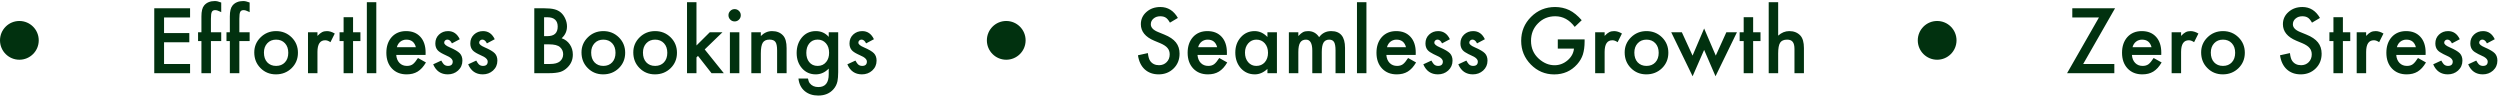
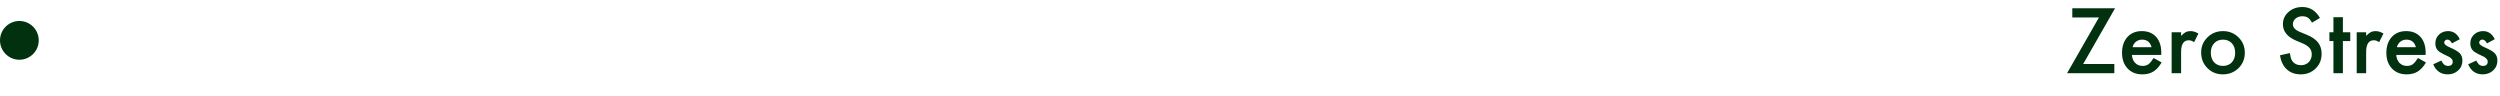
<svg xmlns="http://www.w3.org/2000/svg" width="2323" height="89" viewBox="0 0 2323 89" fill="none">
  <circle cx="18" cy="37.5" r="18" fill="#01310F" />
-   <path d="M176.617 16.242H152.438V30.734H175.914V39.289H152.438V59.445H176.617V68H143.336V7.688H176.617V16.242ZM195.992 38.156V68H187.164V38.156H184.039V29.953H187.164V15.266C187.164 10.474 187.997 7.089 189.664 5.109C191.956 2.349 195.289 0.969 199.664 0.969C201.227 0.969 203.193 1.424 205.562 2.336V11.32L204.664 10.852C202.763 9.888 201.201 9.406 199.977 9.406C198.414 9.406 197.359 9.966 196.812 11.086C196.266 12.18 195.992 14.289 195.992 17.414V29.953H205.562V38.156H195.992ZM222.398 38.156V68H213.57V38.156H210.445V29.953H213.57V15.266C213.57 10.474 214.404 7.089 216.07 5.109C218.362 2.349 221.695 0.969 226.07 0.969C227.633 0.969 229.599 1.424 231.969 2.336V11.32L231.07 10.852C229.169 9.888 227.607 9.406 226.383 9.406C224.82 9.406 223.766 9.966 223.219 11.086C222.672 12.18 222.398 14.289 222.398 17.414V29.953H231.969V38.156H222.398ZM236.266 48.703C236.266 43.208 238.232 38.534 242.164 34.68C246.096 30.826 250.888 28.898 256.539 28.898C262.216 28.898 267.034 30.838 270.992 34.719C274.898 38.599 276.852 43.365 276.852 49.016C276.852 54.719 274.885 59.497 270.953 63.352C266.995 67.18 262.138 69.094 256.383 69.094C250.68 69.094 245.901 67.141 242.047 63.234C238.193 59.38 236.266 54.536 236.266 48.703ZM245.25 48.859C245.25 52.661 246.266 55.669 248.297 57.883C250.38 60.122 253.128 61.242 256.539 61.242C259.977 61.242 262.724 60.135 264.781 57.922C266.839 55.708 267.867 52.753 267.867 49.055C267.867 45.357 266.839 42.401 264.781 40.188C262.698 37.948 259.951 36.828 256.539 36.828C253.18 36.828 250.458 37.948 248.375 40.188C246.292 42.427 245.25 45.318 245.25 48.859ZM286.188 29.953H294.977V33.352C296.591 31.659 298.023 30.5 299.273 29.875C300.549 29.224 302.06 28.898 303.805 28.898C306.122 28.898 308.544 29.654 311.07 31.164L307.047 39.211C305.38 38.013 303.753 37.414 302.164 37.414C297.372 37.414 294.977 41.034 294.977 48.273V68H286.188V29.953ZM328.062 38.156V68H319.273V38.156H315.523V29.953H319.273V16.008H328.062V29.953H334.898V38.156H328.062ZM349.664 2.023V68H340.875V2.023H349.664ZM395.445 51.047H368.18C368.414 54.172 369.43 56.659 371.227 58.508C373.023 60.331 375.328 61.242 378.141 61.242C380.328 61.242 382.138 60.721 383.57 59.68C384.977 58.638 386.578 56.711 388.375 53.898L395.797 58.039C394.651 59.992 393.44 61.672 392.164 63.078C390.888 64.458 389.521 65.604 388.062 66.516C386.604 67.401 385.029 68.052 383.336 68.469C381.643 68.885 379.807 69.094 377.828 69.094C372.151 69.094 367.594 67.271 364.156 63.625C360.719 59.953 359 55.083 359 49.016C359 43 360.667 38.13 364 34.406C367.359 30.734 371.812 28.898 377.359 28.898C382.958 28.898 387.385 30.682 390.641 34.25C393.87 37.792 395.484 42.7 395.484 48.977L395.445 51.047ZM386.422 43.859C385.198 39.172 382.242 36.828 377.555 36.828C376.487 36.828 375.484 36.997 374.547 37.336C373.609 37.648 372.75 38.117 371.969 38.742C371.214 39.341 370.562 40.07 370.016 40.93C369.469 41.789 369.052 42.766 368.766 43.859H386.422ZM427.203 36.438L419.938 40.305C418.792 37.961 417.372 36.789 415.68 36.789C414.872 36.789 414.182 37.062 413.609 37.609C413.036 38.13 412.75 38.807 412.75 39.641C412.75 41.099 414.443 42.544 417.828 43.977C422.49 45.982 425.628 47.831 427.242 49.523C428.857 51.216 429.664 53.495 429.664 56.359C429.664 60.031 428.31 63.104 425.602 65.578C422.971 67.922 419.794 69.094 416.07 69.094C409.69 69.094 405.172 65.982 402.516 59.758L410.016 56.281C411.057 58.104 411.852 59.263 412.398 59.758C413.466 60.747 414.742 61.242 416.227 61.242C419.195 61.242 420.68 59.888 420.68 57.18C420.68 55.617 419.534 54.159 417.242 52.805C416.357 52.362 415.471 51.932 414.586 51.516C413.701 51.099 412.802 50.669 411.891 50.227C409.339 48.977 407.542 47.727 406.5 46.477C405.172 44.888 404.508 42.844 404.508 40.344C404.508 37.036 405.641 34.302 407.906 32.141C410.224 29.979 413.036 28.898 416.344 28.898C421.214 28.898 424.833 31.412 427.203 36.438ZM459.703 36.438L452.438 40.305C451.292 37.961 449.872 36.789 448.18 36.789C447.372 36.789 446.682 37.062 446.109 37.609C445.536 38.13 445.25 38.807 445.25 39.641C445.25 41.099 446.943 42.544 450.328 43.977C454.99 45.982 458.128 47.831 459.742 49.523C461.357 51.216 462.164 53.495 462.164 56.359C462.164 60.031 460.81 63.104 458.102 65.578C455.471 67.922 452.294 69.094 448.57 69.094C442.19 69.094 437.672 65.982 435.016 59.758L442.516 56.281C443.557 58.104 444.352 59.263 444.898 59.758C445.966 60.747 447.242 61.242 448.727 61.242C451.695 61.242 453.18 59.888 453.18 57.18C453.18 55.617 452.034 54.159 449.742 52.805C448.857 52.362 447.971 51.932 447.086 51.516C446.201 51.099 445.302 50.669 444.391 50.227C441.839 48.977 440.042 47.727 439 46.477C437.672 44.888 437.008 42.844 437.008 40.344C437.008 37.036 438.141 34.302 440.406 32.141C442.724 29.979 445.536 28.898 448.844 28.898C453.714 28.898 457.333 31.412 459.703 36.438ZM496.461 68V7.688H505.523C509.56 7.688 512.776 8 515.172 8.625C517.594 9.25 519.638 10.305 521.305 11.789C522.997 13.325 524.339 15.24 525.328 17.531C526.344 19.849 526.852 22.193 526.852 24.562C526.852 28.885 525.198 32.544 521.891 35.539C525.094 36.633 527.62 38.547 529.469 41.281C531.344 43.99 532.281 47.141 532.281 50.734C532.281 55.448 530.615 59.432 527.281 62.688C525.276 64.693 523.023 66.086 520.523 66.867C517.789 67.622 514.365 68 510.25 68H496.461ZM505.562 33.586H508.414C511.799 33.586 514.273 32.844 515.836 31.359C517.424 29.849 518.219 27.635 518.219 24.719C518.219 21.88 517.411 19.732 515.797 18.273C514.182 16.789 511.839 16.047 508.766 16.047H505.562V33.586ZM505.562 59.445H511.188C515.302 59.445 518.323 58.638 520.25 57.023C522.281 55.279 523.297 53.065 523.297 50.383C523.297 47.779 522.32 45.591 520.367 43.82C518.466 42.075 515.068 41.203 510.172 41.203H505.562V59.445ZM540.328 48.703C540.328 43.208 542.294 38.534 546.227 34.68C550.159 30.826 554.951 28.898 560.602 28.898C566.279 28.898 571.096 30.838 575.055 34.719C578.961 38.599 580.914 43.365 580.914 49.016C580.914 54.719 578.948 59.497 575.016 63.352C571.057 67.18 566.201 69.094 560.445 69.094C554.742 69.094 549.964 67.141 546.109 63.234C542.255 59.38 540.328 54.536 540.328 48.703ZM549.312 48.859C549.312 52.661 550.328 55.669 552.359 57.883C554.443 60.122 557.19 61.242 560.602 61.242C564.039 61.242 566.786 60.135 568.844 57.922C570.901 55.708 571.93 52.753 571.93 49.055C571.93 45.357 570.901 42.401 568.844 40.188C566.76 37.948 564.013 36.828 560.602 36.828C557.242 36.828 554.521 37.948 552.438 40.188C550.354 42.427 549.312 45.318 549.312 48.859ZM588.453 48.703C588.453 43.208 590.419 38.534 594.352 34.68C598.284 30.826 603.076 28.898 608.727 28.898C614.404 28.898 619.221 30.838 623.18 34.719C627.086 38.599 629.039 43.365 629.039 49.016C629.039 54.719 627.073 59.497 623.141 63.352C619.182 67.18 614.326 69.094 608.57 69.094C602.867 69.094 598.089 67.141 594.234 63.234C590.38 59.38 588.453 54.536 588.453 48.703ZM597.438 48.859C597.438 52.661 598.453 55.669 600.484 57.883C602.568 60.122 605.315 61.242 608.727 61.242C612.164 61.242 614.911 60.135 616.969 57.922C619.026 55.708 620.055 52.753 620.055 49.055C620.055 45.357 619.026 42.401 616.969 40.188C614.885 37.948 612.138 36.828 608.727 36.828C605.367 36.828 602.646 37.948 600.562 40.188C598.479 42.427 597.438 45.318 597.438 48.859ZM647.164 2.023V42.258L659.547 29.953H671.344L654.82 45.93L672.555 68H661.148L648.57 51.945L647.164 53.352V68H638.375V2.023H647.164ZM687.008 29.953V68H678.219V29.953H687.008ZM676.891 14.133C676.891 12.596 677.451 11.268 678.57 10.148C679.69 9.029 681.031 8.469 682.594 8.469C684.182 8.469 685.536 9.029 686.656 10.148C687.776 11.242 688.336 12.583 688.336 14.172C688.336 15.76 687.776 17.115 686.656 18.234C685.562 19.354 684.221 19.914 682.633 19.914C681.044 19.914 679.69 19.354 678.57 18.234C677.451 17.115 676.891 15.747 676.891 14.133ZM698.141 29.953H706.969V33.469C710.042 30.422 713.505 28.898 717.359 28.898C721.786 28.898 725.237 30.292 727.711 33.078C729.846 35.448 730.914 39.315 730.914 44.68V68H722.086V46.75C722.086 43 721.565 40.409 720.523 38.977C719.508 37.518 717.659 36.789 714.977 36.789C712.06 36.789 709.99 37.753 708.766 39.68C707.568 41.581 706.969 44.901 706.969 49.641V68H698.141V29.953ZM778.844 67.102C778.844 68.898 778.779 70.474 778.648 71.828C778.544 73.208 778.388 74.419 778.18 75.461C777.555 78.326 776.331 80.787 774.508 82.844C771.07 86.802 766.344 88.781 760.328 88.781C755.25 88.781 751.07 87.414 747.789 84.68C744.404 81.867 742.451 77.974 741.93 73H750.758C751.096 74.875 751.656 76.32 752.438 77.336C754.26 79.706 756.917 80.891 760.406 80.891C766.839 80.891 770.055 76.945 770.055 69.055V63.742C766.565 67.31 762.542 69.094 757.984 69.094C752.802 69.094 748.557 67.219 745.25 63.469C741.917 59.667 740.25 54.914 740.25 49.211C740.25 43.664 741.799 38.95 744.898 35.07C748.232 30.956 752.633 28.898 758.102 28.898C762.893 28.898 766.878 30.682 770.055 34.25V29.953H778.844V67.102ZM770.406 49.055C770.406 45.357 769.417 42.401 767.438 40.188C765.432 37.922 762.867 36.789 759.742 36.789C756.409 36.789 753.779 38.026 751.852 40.5C750.107 42.714 749.234 45.578 749.234 49.094C749.234 52.557 750.107 55.396 751.852 57.609C753.753 60.031 756.383 61.242 759.742 61.242C763.102 61.242 765.758 60.018 767.711 57.57C769.508 55.357 770.406 52.518 770.406 49.055ZM812.047 36.438L804.781 40.305C803.635 37.961 802.216 36.789 800.523 36.789C799.716 36.789 799.026 37.062 798.453 37.609C797.88 38.13 797.594 38.807 797.594 39.641C797.594 41.099 799.286 42.544 802.672 43.977C807.333 45.982 810.471 47.831 812.086 49.523C813.701 51.216 814.508 53.495 814.508 56.359C814.508 60.031 813.154 63.104 810.445 65.578C807.815 67.922 804.638 69.094 800.914 69.094C794.534 69.094 790.016 65.982 787.359 59.758L794.859 56.281C795.901 58.104 796.695 59.263 797.242 59.758C798.31 60.747 799.586 61.242 801.07 61.242C804.039 61.242 805.523 59.888 805.523 57.18C805.523 55.617 804.378 54.159 802.086 52.805C801.201 52.362 800.315 51.932 799.43 51.516C798.544 51.099 797.646 50.669 796.734 50.227C794.182 48.977 792.385 47.727 791.344 46.477C790.016 44.888 789.352 42.844 789.352 40.344C789.352 37.036 790.484 34.302 792.75 32.141C795.068 29.979 797.88 28.898 801.188 28.898C806.057 28.898 809.677 31.412 812.047 36.438Z" fill="#01310F" />
-   <circle cx="935" cy="37.5" r="18" fill="#01310F" />
-   <path d="M1094.49 16.672L1087.11 21.047C1085.73 18.651 1084.41 17.088 1083.16 16.359C1081.86 15.526 1080.18 15.109 1078.12 15.109C1075.6 15.109 1073.5 15.825 1071.84 17.258C1070.17 18.664 1069.34 20.435 1069.34 22.57C1069.34 25.513 1071.52 27.883 1075.9 29.68L1081.91 32.141C1086.81 34.12 1090.39 36.542 1092.66 39.406C1094.92 42.245 1096.05 45.734 1096.05 49.875C1096.05 55.422 1094.21 60.005 1090.51 63.625C1086.78 67.271 1082.16 69.094 1076.64 69.094C1071.41 69.094 1067.08 67.544 1063.67 64.445C1060.31 61.346 1058.22 56.984 1057.38 51.359L1066.6 49.328C1067.02 52.87 1067.75 55.318 1068.79 56.672C1070.66 59.276 1073.4 60.578 1076.99 60.578C1079.83 60.578 1082.19 59.628 1084.06 57.727C1085.94 55.825 1086.88 53.417 1086.88 50.5C1086.88 49.328 1086.71 48.26 1086.37 47.297C1086.05 46.307 1085.55 45.409 1084.84 44.602C1084.17 43.768 1083.28 43 1082.19 42.297C1081.09 41.568 1079.79 40.878 1078.28 40.227L1072.46 37.805C1064.21 34.315 1060.08 29.211 1060.08 22.492C1060.08 17.961 1061.81 14.172 1065.27 11.125C1068.74 8.052 1073.05 6.516 1078.2 6.516C1085.16 6.516 1090.59 9.901 1094.49 16.672ZM1140 51.047H1112.73C1112.97 54.172 1113.98 56.659 1115.78 58.508C1117.58 60.331 1119.88 61.242 1122.7 61.242C1124.88 61.242 1126.69 60.721 1128.12 59.68C1129.53 58.638 1131.13 56.711 1132.93 53.898L1140.35 58.039C1139.21 59.992 1137.99 61.672 1136.72 63.078C1135.44 64.458 1134.08 65.604 1132.62 66.516C1131.16 67.401 1129.58 68.052 1127.89 68.469C1126.2 68.885 1124.36 69.094 1122.38 69.094C1116.71 69.094 1112.15 67.271 1108.71 63.625C1105.27 59.953 1103.55 55.083 1103.55 49.016C1103.55 43 1105.22 38.13 1108.55 34.406C1111.91 30.734 1116.37 28.898 1121.91 28.898C1127.51 28.898 1131.94 30.682 1135.2 34.25C1138.42 37.792 1140.04 42.7 1140.04 48.977L1140 51.047ZM1130.98 43.859C1129.75 39.172 1126.8 36.828 1122.11 36.828C1121.04 36.828 1120.04 36.997 1119.1 37.336C1118.16 37.648 1117.3 38.117 1116.52 38.742C1115.77 39.341 1115.12 40.07 1114.57 40.93C1114.02 41.789 1113.61 42.766 1113.32 43.859H1130.98ZM1177.7 29.953H1186.52V68H1177.7V64.016C1174.08 67.401 1170.18 69.094 1166.02 69.094C1160.76 69.094 1156.41 67.193 1152.97 63.391C1149.56 59.51 1147.85 54.667 1147.85 48.859C1147.85 43.156 1149.56 38.404 1152.97 34.602C1156.38 30.799 1160.65 28.898 1165.78 28.898C1170.21 28.898 1174.18 30.721 1177.7 34.367V29.953ZM1156.84 48.859C1156.84 52.505 1157.81 55.474 1159.77 57.766C1161.77 60.083 1164.3 61.242 1167.34 61.242C1170.6 61.242 1173.23 60.122 1175.23 57.883C1177.24 55.565 1178.24 52.622 1178.24 49.055C1178.24 45.487 1177.24 42.544 1175.23 40.227C1173.23 37.961 1170.62 36.828 1167.42 36.828C1164.4 36.828 1161.88 37.974 1159.84 40.266C1157.84 42.583 1156.84 45.448 1156.84 48.859ZM1197.62 29.953H1206.41V33.469C1208.1 31.698 1209.54 30.5 1210.74 29.875C1212.02 29.224 1213.62 28.898 1215.55 28.898C1219.84 28.898 1223.24 30.773 1225.74 34.523C1228.5 30.773 1232.24 28.898 1236.95 28.898C1245.52 28.898 1249.8 34.094 1249.8 44.484V68H1240.98V46.867C1240.98 43.221 1240.53 40.643 1239.65 39.133C1238.74 37.596 1237.24 36.828 1235.16 36.828C1232.73 36.828 1230.96 37.74 1229.84 39.562C1228.75 41.385 1228.2 44.315 1228.2 48.352V68H1219.38V46.984C1219.38 40.214 1217.42 36.828 1213.52 36.828C1211.04 36.828 1209.23 37.753 1208.09 39.602C1206.97 41.45 1206.41 44.367 1206.41 48.352V68H1197.62V29.953ZM1269.69 2.023V68H1260.9V2.023H1269.69ZM1315.47 51.047H1288.2C1288.44 54.172 1289.45 56.659 1291.25 58.508C1293.05 60.331 1295.35 61.242 1298.16 61.242C1300.35 61.242 1302.16 60.721 1303.59 59.68C1305 58.638 1306.6 56.711 1308.4 53.898L1315.82 58.039C1314.67 59.992 1313.46 61.672 1312.19 63.078C1310.91 64.458 1309.54 65.604 1308.09 66.516C1306.63 67.401 1305.05 68.052 1303.36 68.469C1301.67 68.885 1299.83 69.094 1297.85 69.094C1292.17 69.094 1287.62 67.271 1284.18 63.625C1280.74 59.953 1279.02 55.083 1279.02 49.016C1279.02 43 1280.69 38.13 1284.02 34.406C1287.38 30.734 1291.84 28.898 1297.38 28.898C1302.98 28.898 1307.41 30.682 1310.66 34.25C1313.89 37.792 1315.51 42.7 1315.51 48.977L1315.47 51.047ZM1306.45 43.859C1305.22 39.172 1302.27 36.828 1297.58 36.828C1296.51 36.828 1295.51 36.997 1294.57 37.336C1293.63 37.648 1292.77 38.117 1291.99 38.742C1291.24 39.341 1290.59 40.07 1290.04 40.93C1289.49 41.789 1289.08 42.766 1288.79 43.859H1306.45ZM1347.23 36.438L1339.96 40.305C1338.82 37.961 1337.4 36.789 1335.7 36.789C1334.9 36.789 1334.21 37.062 1333.63 37.609C1333.06 38.13 1332.77 38.807 1332.77 39.641C1332.77 41.099 1334.47 42.544 1337.85 43.977C1342.51 45.982 1345.65 47.831 1347.27 49.523C1348.88 51.216 1349.69 53.495 1349.69 56.359C1349.69 60.031 1348.33 63.104 1345.62 65.578C1342.99 67.922 1339.82 69.094 1336.09 69.094C1329.71 69.094 1325.2 65.982 1322.54 59.758L1330.04 56.281C1331.08 58.104 1331.88 59.263 1332.42 59.758C1333.49 60.747 1334.77 61.242 1336.25 61.242C1339.22 61.242 1340.7 59.888 1340.7 57.18C1340.7 55.617 1339.56 54.159 1337.27 52.805C1336.38 52.362 1335.49 51.932 1334.61 51.516C1333.72 51.099 1332.83 50.669 1331.91 50.227C1329.36 48.977 1327.57 47.727 1326.52 46.477C1325.2 44.888 1324.53 42.844 1324.53 40.344C1324.53 37.036 1325.66 34.302 1327.93 32.141C1330.25 29.979 1333.06 28.898 1336.37 28.898C1341.24 28.898 1344.86 31.412 1347.23 36.438ZM1379.73 36.438L1372.46 40.305C1371.32 37.961 1369.9 36.789 1368.2 36.789C1367.4 36.789 1366.71 37.062 1366.13 37.609C1365.56 38.13 1365.27 38.807 1365.27 39.641C1365.27 41.099 1366.97 42.544 1370.35 43.977C1375.01 45.982 1378.15 47.831 1379.77 49.523C1381.38 51.216 1382.19 53.495 1382.19 56.359C1382.19 60.031 1380.83 63.104 1378.12 65.578C1375.49 67.922 1372.32 69.094 1368.59 69.094C1362.21 69.094 1357.7 65.982 1355.04 59.758L1362.54 56.281C1363.58 58.104 1364.38 59.263 1364.92 59.758C1365.99 60.747 1367.27 61.242 1368.75 61.242C1371.72 61.242 1373.2 59.888 1373.2 57.18C1373.2 55.617 1372.06 54.159 1369.77 52.805C1368.88 52.362 1367.99 51.932 1367.11 51.516C1366.22 51.099 1365.33 50.669 1364.41 50.227C1361.86 48.977 1360.07 47.727 1359.02 46.477C1357.7 44.888 1357.03 42.844 1357.03 40.344C1357.03 37.036 1358.16 34.302 1360.43 32.141C1362.75 29.979 1365.56 28.898 1368.87 28.898C1373.74 28.898 1377.36 31.412 1379.73 36.438ZM1447.5 36.594H1472.42V38.586C1472.42 43.117 1471.89 47.128 1470.82 50.617C1469.78 53.846 1468.02 56.867 1465.55 59.68C1459.95 65.982 1452.83 69.133 1444.18 69.133C1435.74 69.133 1428.52 66.086 1422.5 59.992C1416.48 53.872 1413.48 46.529 1413.48 37.961C1413.48 29.211 1416.54 21.789 1422.66 15.695C1428.78 9.576 1436.22 6.516 1445 6.516C1449.71 6.516 1454.11 7.479 1458.2 9.406C1462.11 11.333 1465.95 14.458 1469.73 18.781L1463.24 24.992C1458.29 18.404 1452.27 15.109 1445.16 15.109C1438.78 15.109 1433.42 17.31 1429.1 21.711C1424.78 26.034 1422.62 31.451 1422.62 37.961C1422.62 44.68 1425.03 50.214 1429.84 54.562C1434.35 58.599 1439.23 60.617 1444.49 60.617C1448.97 60.617 1452.99 59.107 1456.56 56.086C1460.13 53.039 1462.12 49.393 1462.54 45.148H1447.5V36.594ZM1482.23 29.953H1491.02V33.352C1492.63 31.659 1494.06 30.5 1495.31 29.875C1496.59 29.224 1498.1 28.898 1499.84 28.898C1502.16 28.898 1504.58 29.654 1507.11 31.164L1503.09 39.211C1501.42 38.013 1499.79 37.414 1498.2 37.414C1493.41 37.414 1491.02 41.034 1491.02 48.273V68H1482.23V29.953ZM1509.65 48.703C1509.65 43.208 1511.61 38.534 1515.55 34.68C1519.48 30.826 1524.27 28.898 1529.92 28.898C1535.6 28.898 1540.42 30.838 1544.38 34.719C1548.28 38.599 1550.23 43.365 1550.23 49.016C1550.23 54.719 1548.27 59.497 1544.34 63.352C1540.38 67.18 1535.52 69.094 1529.77 69.094C1524.06 69.094 1519.28 67.141 1515.43 63.234C1511.58 59.38 1509.65 54.536 1509.65 48.703ZM1518.63 48.859C1518.63 52.661 1519.65 55.669 1521.68 57.883C1523.76 60.122 1526.51 61.242 1529.92 61.242C1533.36 61.242 1536.11 60.135 1538.16 57.922C1540.22 55.708 1541.25 52.753 1541.25 49.055C1541.25 45.357 1540.22 42.401 1538.16 40.188C1536.08 37.948 1533.33 36.828 1529.92 36.828C1526.56 36.828 1523.84 37.948 1521.76 40.188C1519.67 42.427 1518.63 45.318 1518.63 48.859ZM1562.77 29.953L1572.73 51.672L1583.48 26.477L1594.3 51.672L1604.14 29.953H1613.98L1594.06 70.852L1583.48 46.359L1572.77 70.852L1552.89 29.953H1562.77ZM1629.02 38.156V68H1620.23V38.156H1616.48V29.953H1620.23V16.008H1629.02V29.953H1635.86V38.156H1629.02ZM1643.48 2.023H1652.27V33.117C1655.39 30.305 1658.84 28.898 1662.62 28.898C1666.91 28.898 1670.35 30.292 1672.93 33.078C1675.12 35.5 1676.21 39.367 1676.21 44.68V68H1667.42V45.5C1667.42 42.453 1666.88 40.253 1665.78 38.898C1664.71 37.518 1662.98 36.828 1660.59 36.828C1657.51 36.828 1655.35 37.779 1654.1 39.68C1652.88 41.607 1652.27 44.914 1652.27 49.602V68H1643.48V2.023Z" fill="#01310F" />
-   <circle cx="1800" cy="37.5" r="18" fill="#01310F" />
  <path d="M1935.7 59.445H1964.64V68H1920.73L1950.34 16.242H1925.58V7.688H1965.3L1935.7 59.445ZM2008.23 51.047H1980.97C1981.2 54.172 1982.22 56.659 1984.02 58.508C1985.81 60.331 1988.12 61.242 1990.93 61.242C1993.12 61.242 1994.93 60.721 1996.36 59.68C1997.77 58.638 1999.37 56.711 2001.16 53.898L2008.59 58.039C2007.44 59.992 2006.23 61.672 2004.95 63.078C2003.68 64.458 2002.31 65.604 2000.85 66.516C1999.39 67.401 1997.82 68.052 1996.12 68.469C1994.43 68.885 1992.6 69.094 1990.62 69.094C1984.94 69.094 1980.38 67.271 1976.95 63.625C1973.51 59.953 1971.79 55.083 1971.79 49.016C1971.79 43 1973.46 38.13 1976.79 34.406C1980.15 30.734 1984.6 28.898 1990.15 28.898C1995.75 28.898 2000.17 30.682 2003.43 34.25C2006.66 37.792 2008.27 42.7 2008.27 48.977L2008.23 51.047ZM1999.21 43.859C1997.99 39.172 1995.03 36.828 1990.34 36.828C1989.28 36.828 1988.27 36.997 1987.34 37.336C1986.4 37.648 1985.54 38.117 1984.76 38.742C1984 39.341 1983.35 40.07 1982.8 40.93C1982.26 41.789 1981.84 42.766 1981.55 43.859H1999.21ZM2017.88 29.953H2026.67V33.352C2028.29 31.659 2029.72 30.5 2030.97 29.875C2032.24 29.224 2033.76 28.898 2035.5 28.898C2037.82 28.898 2040.24 29.654 2042.77 31.164L2038.74 39.211C2037.08 38.013 2035.45 37.414 2033.86 37.414C2029.07 37.414 2026.67 41.034 2026.67 48.273V68H2017.88V29.953ZM2045.3 48.703C2045.3 43.208 2047.27 38.534 2051.2 34.68C2055.14 30.826 2059.93 28.898 2065.58 28.898C2071.26 28.898 2076.07 30.838 2080.03 34.719C2083.94 38.599 2085.89 43.365 2085.89 49.016C2085.89 54.719 2083.92 59.497 2079.99 63.352C2076.03 67.18 2071.18 69.094 2065.42 69.094C2059.72 69.094 2054.94 67.141 2051.09 63.234C2047.23 59.38 2045.3 54.536 2045.3 48.703ZM2054.29 48.859C2054.29 52.661 2055.3 55.669 2057.34 57.883C2059.42 60.122 2062.17 61.242 2065.58 61.242C2069.02 61.242 2071.76 60.135 2073.82 57.922C2075.88 55.708 2076.91 52.753 2076.91 49.055C2076.91 45.357 2075.88 42.401 2073.82 40.188C2071.74 37.948 2068.99 36.828 2065.58 36.828C2062.22 36.828 2059.5 37.948 2057.41 40.188C2055.33 42.427 2054.29 45.318 2054.29 48.859ZM2155.7 16.672L2148.31 21.047C2146.93 18.651 2145.62 17.088 2144.37 16.359C2143.07 15.526 2141.39 15.109 2139.33 15.109C2136.8 15.109 2134.71 15.825 2133.04 17.258C2131.37 18.664 2130.54 20.435 2130.54 22.57C2130.54 25.513 2132.73 27.883 2137.1 29.68L2143.12 32.141C2148.01 34.12 2151.59 36.542 2153.86 39.406C2156.12 42.245 2157.26 45.734 2157.26 49.875C2157.26 55.422 2155.41 60.005 2151.71 63.625C2147.99 67.271 2143.36 69.094 2137.84 69.094C2132.61 69.094 2128.29 67.544 2124.88 64.445C2121.52 61.346 2119.42 56.984 2118.59 51.359L2127.8 49.328C2128.22 52.87 2128.95 55.318 2129.99 56.672C2131.87 59.276 2134.6 60.578 2138.2 60.578C2141.03 60.578 2143.39 59.628 2145.27 57.727C2147.14 55.825 2148.08 53.417 2148.08 50.5C2148.08 49.328 2147.91 48.26 2147.57 47.297C2147.26 46.307 2146.75 45.409 2146.05 44.602C2145.37 43.768 2144.48 43 2143.39 42.297C2142.3 41.568 2140.99 40.878 2139.48 40.227L2133.66 37.805C2125.41 34.315 2121.28 29.211 2121.28 22.492C2121.28 17.961 2123.01 14.172 2126.48 11.125C2129.94 8.052 2134.25 6.516 2139.41 6.516C2146.36 6.516 2151.79 9.901 2155.7 16.672ZM2177.02 38.156V68H2168.23V38.156H2164.48V29.953H2168.23V16.008H2177.02V29.953H2183.86V38.156H2177.02ZM2189.84 29.953H2198.62V33.352C2200.24 31.659 2201.67 30.5 2202.92 29.875C2204.2 29.224 2205.71 28.898 2207.45 28.898C2209.77 28.898 2212.19 29.654 2214.72 31.164L2210.7 39.211C2209.03 38.013 2207.4 37.414 2205.81 37.414C2201.02 37.414 2198.62 41.034 2198.62 48.273V68H2189.84V29.953ZM2253.86 51.047H2226.59C2226.83 54.172 2227.84 56.659 2229.64 58.508C2231.44 60.331 2233.74 61.242 2236.55 61.242C2238.74 61.242 2240.55 60.721 2241.98 59.68C2243.39 58.638 2244.99 56.711 2246.79 53.898L2254.21 58.039C2253.07 59.992 2251.85 61.672 2250.58 63.078C2249.3 64.458 2247.93 65.604 2246.48 66.516C2245.02 67.401 2243.44 68.052 2241.75 68.469C2240.06 68.885 2238.22 69.094 2236.24 69.094C2230.57 69.094 2226.01 67.271 2222.57 63.625C2219.13 59.953 2217.41 55.083 2217.41 49.016C2217.41 43 2219.08 38.13 2222.41 34.406C2225.77 30.734 2230.23 28.898 2235.77 28.898C2241.37 28.898 2245.8 30.682 2249.05 34.25C2252.28 37.792 2253.9 42.7 2253.9 48.977L2253.86 51.047ZM2244.84 43.859C2243.61 39.172 2240.66 36.828 2235.97 36.828C2234.9 36.828 2233.9 36.997 2232.96 37.336C2232.02 37.648 2231.16 38.117 2230.38 38.742C2229.63 39.341 2228.98 40.07 2228.43 40.93C2227.88 41.789 2227.47 42.766 2227.18 43.859H2244.84ZM2285.62 36.438L2278.35 40.305C2277.21 37.961 2275.79 36.789 2274.09 36.789C2273.29 36.789 2272.6 37.062 2272.02 37.609C2271.45 38.13 2271.16 38.807 2271.16 39.641C2271.16 41.099 2272.86 42.544 2276.24 43.977C2280.9 45.982 2284.04 47.831 2285.66 49.523C2287.27 51.216 2288.08 53.495 2288.08 56.359C2288.08 60.031 2286.72 63.104 2284.02 65.578C2281.39 67.922 2278.21 69.094 2274.48 69.094C2268.1 69.094 2263.59 65.982 2260.93 59.758L2268.43 56.281C2269.47 58.104 2270.27 59.263 2270.81 59.758C2271.88 60.747 2273.16 61.242 2274.64 61.242C2277.61 61.242 2279.09 59.888 2279.09 57.18C2279.09 55.617 2277.95 54.159 2275.66 52.805C2274.77 52.362 2273.89 51.932 2273 51.516C2272.11 51.099 2271.22 50.669 2270.3 50.227C2267.75 48.977 2265.96 47.727 2264.91 46.477C2263.59 44.888 2262.92 42.844 2262.92 40.344C2262.92 37.036 2264.05 34.302 2266.32 32.141C2268.64 29.979 2271.45 28.898 2274.76 28.898C2279.63 28.898 2283.25 31.412 2285.62 36.438ZM2318.12 36.438L2310.85 40.305C2309.71 37.961 2308.29 36.789 2306.59 36.789C2305.79 36.789 2305.1 37.062 2304.52 37.609C2303.95 38.13 2303.66 38.807 2303.66 39.641C2303.66 41.099 2305.36 42.544 2308.74 43.977C2313.4 45.982 2316.54 47.831 2318.16 49.523C2319.77 51.216 2320.58 53.495 2320.58 56.359C2320.58 60.031 2319.22 63.104 2316.52 65.578C2313.89 67.922 2310.71 69.094 2306.98 69.094C2300.6 69.094 2296.09 65.982 2293.43 59.758L2300.93 56.281C2301.97 58.104 2302.77 59.263 2303.31 59.758C2304.38 60.747 2305.66 61.242 2307.14 61.242C2310.11 61.242 2311.59 59.888 2311.59 57.18C2311.59 55.617 2310.45 54.159 2308.16 52.805C2307.27 52.362 2306.39 51.932 2305.5 51.516C2304.61 51.099 2303.72 50.669 2302.8 50.227C2300.25 48.977 2298.46 47.727 2297.41 46.477C2296.09 44.888 2295.42 42.844 2295.42 40.344C2295.42 37.036 2296.55 34.302 2298.82 32.141C2301.14 29.979 2303.95 28.898 2307.26 28.898C2312.13 28.898 2315.75 31.412 2318.12 36.438Z" fill="#01310F" />
</svg>